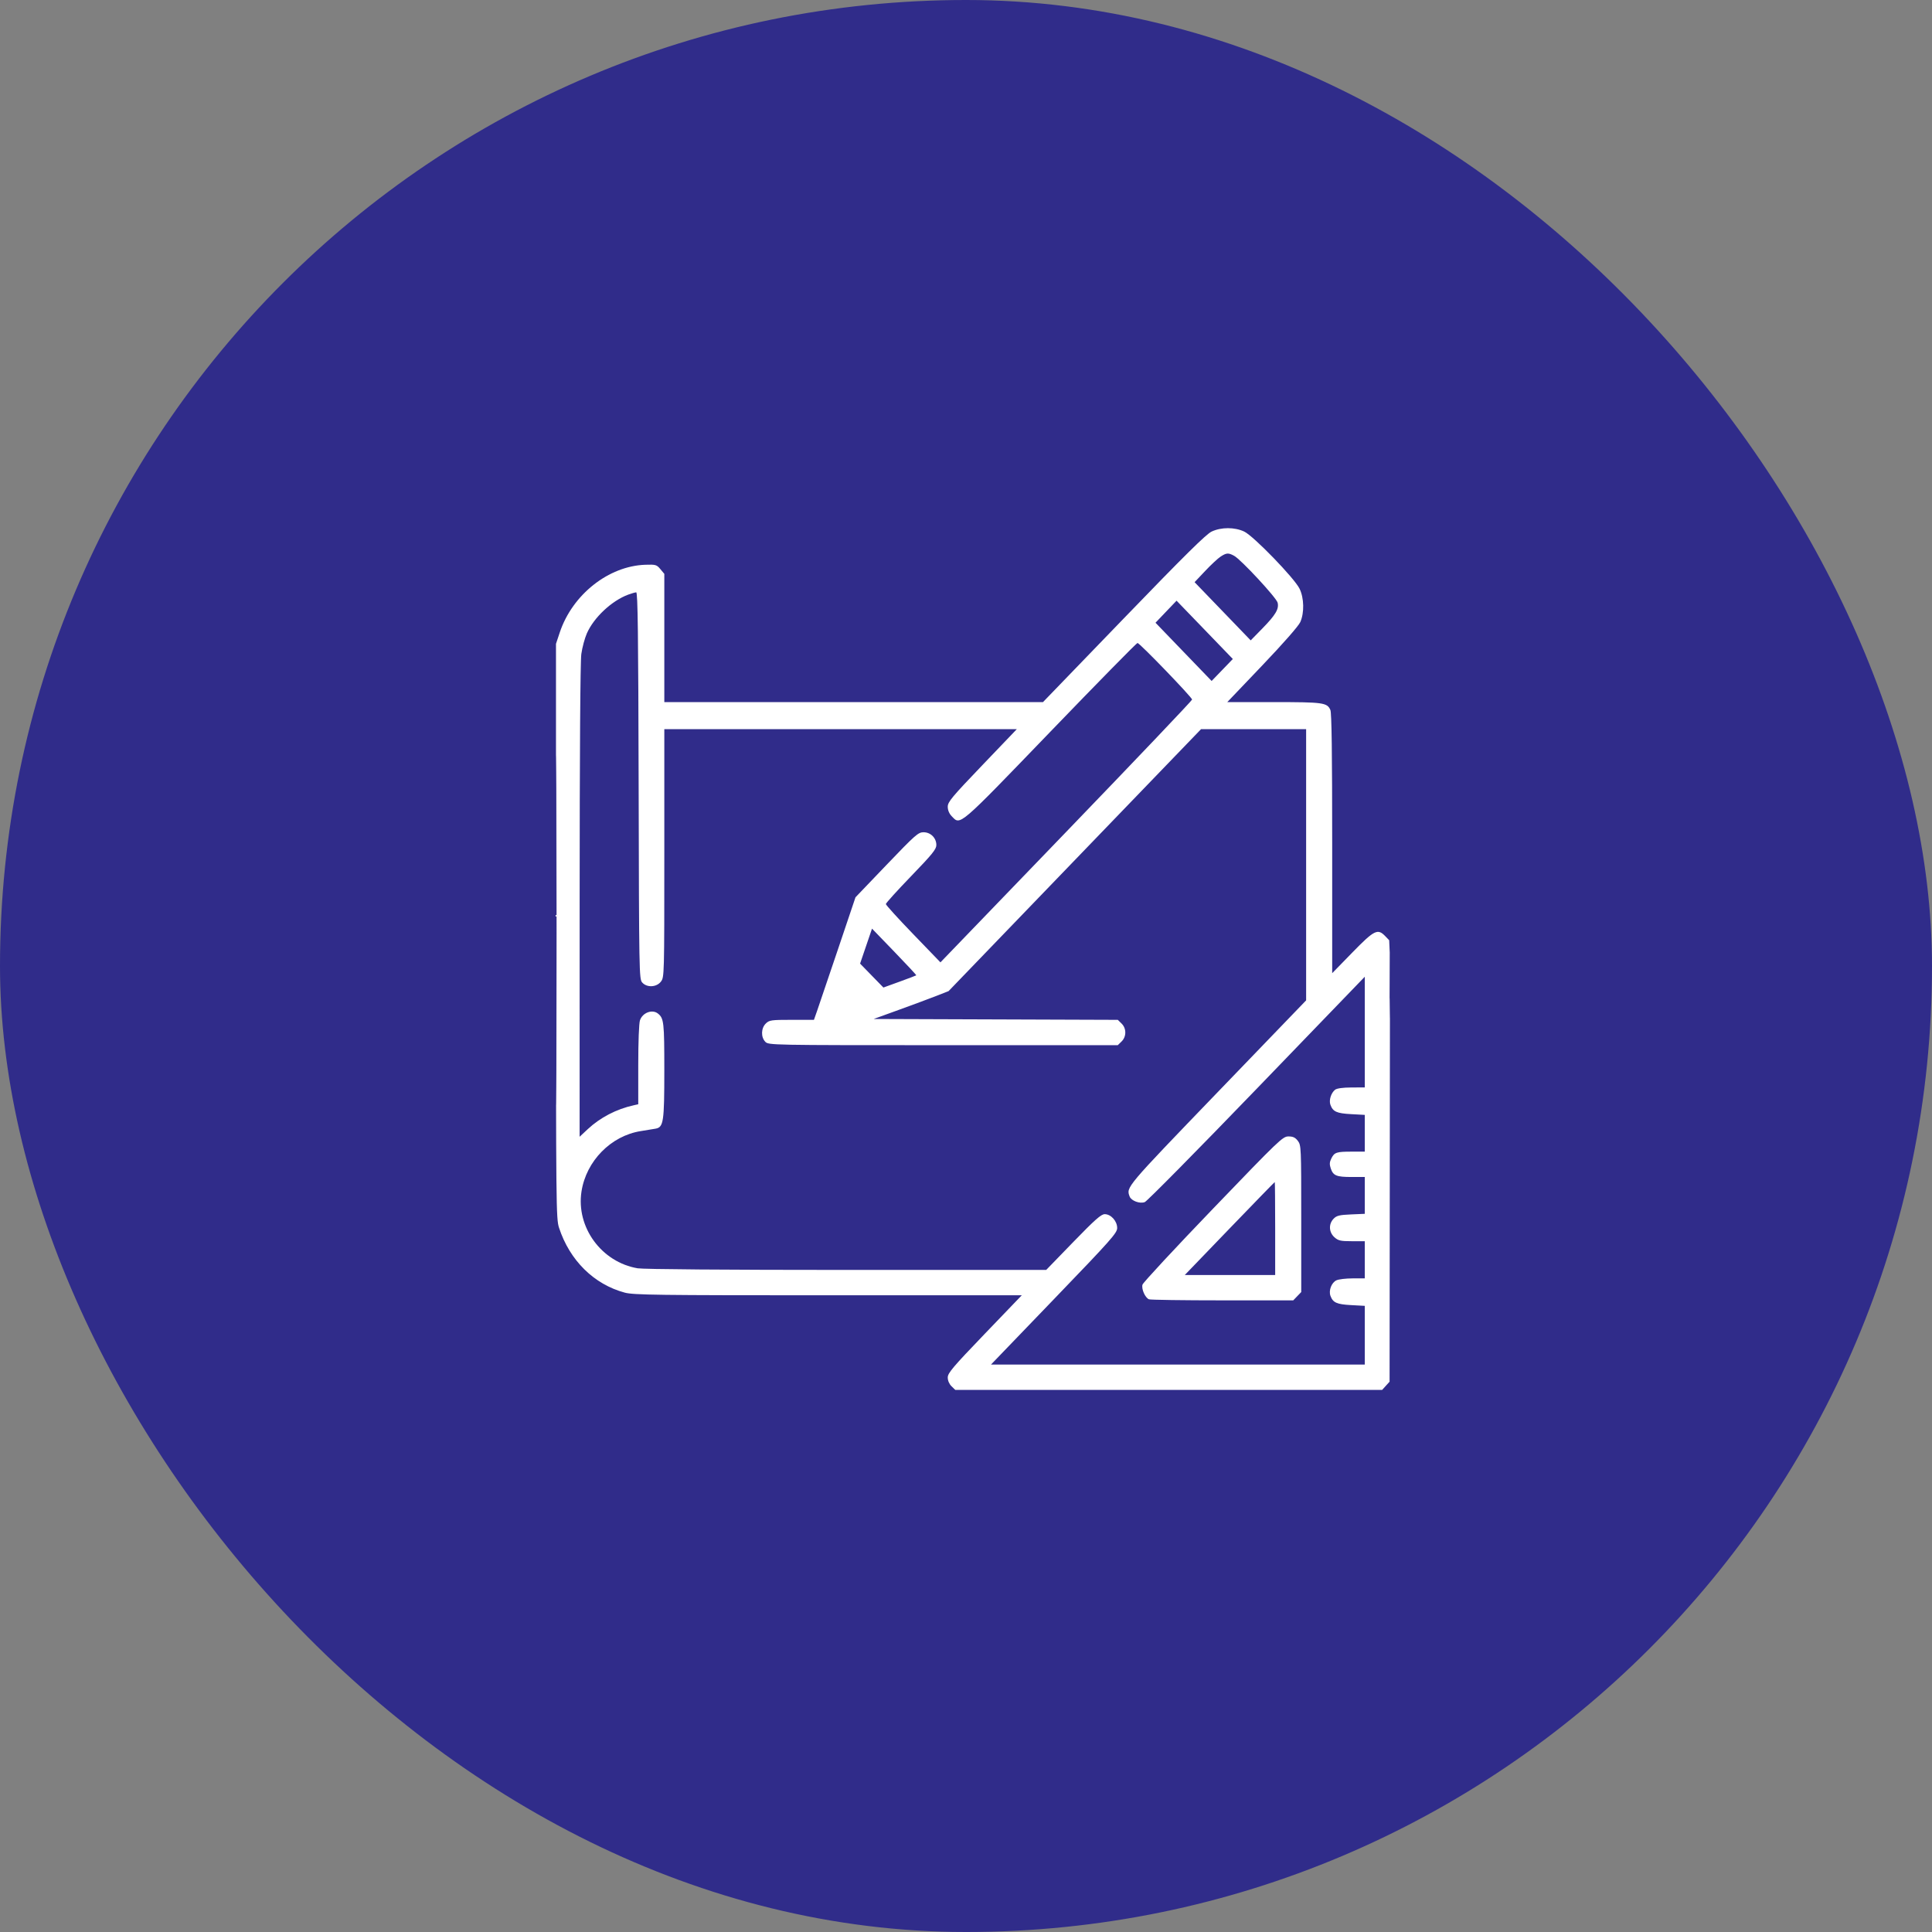
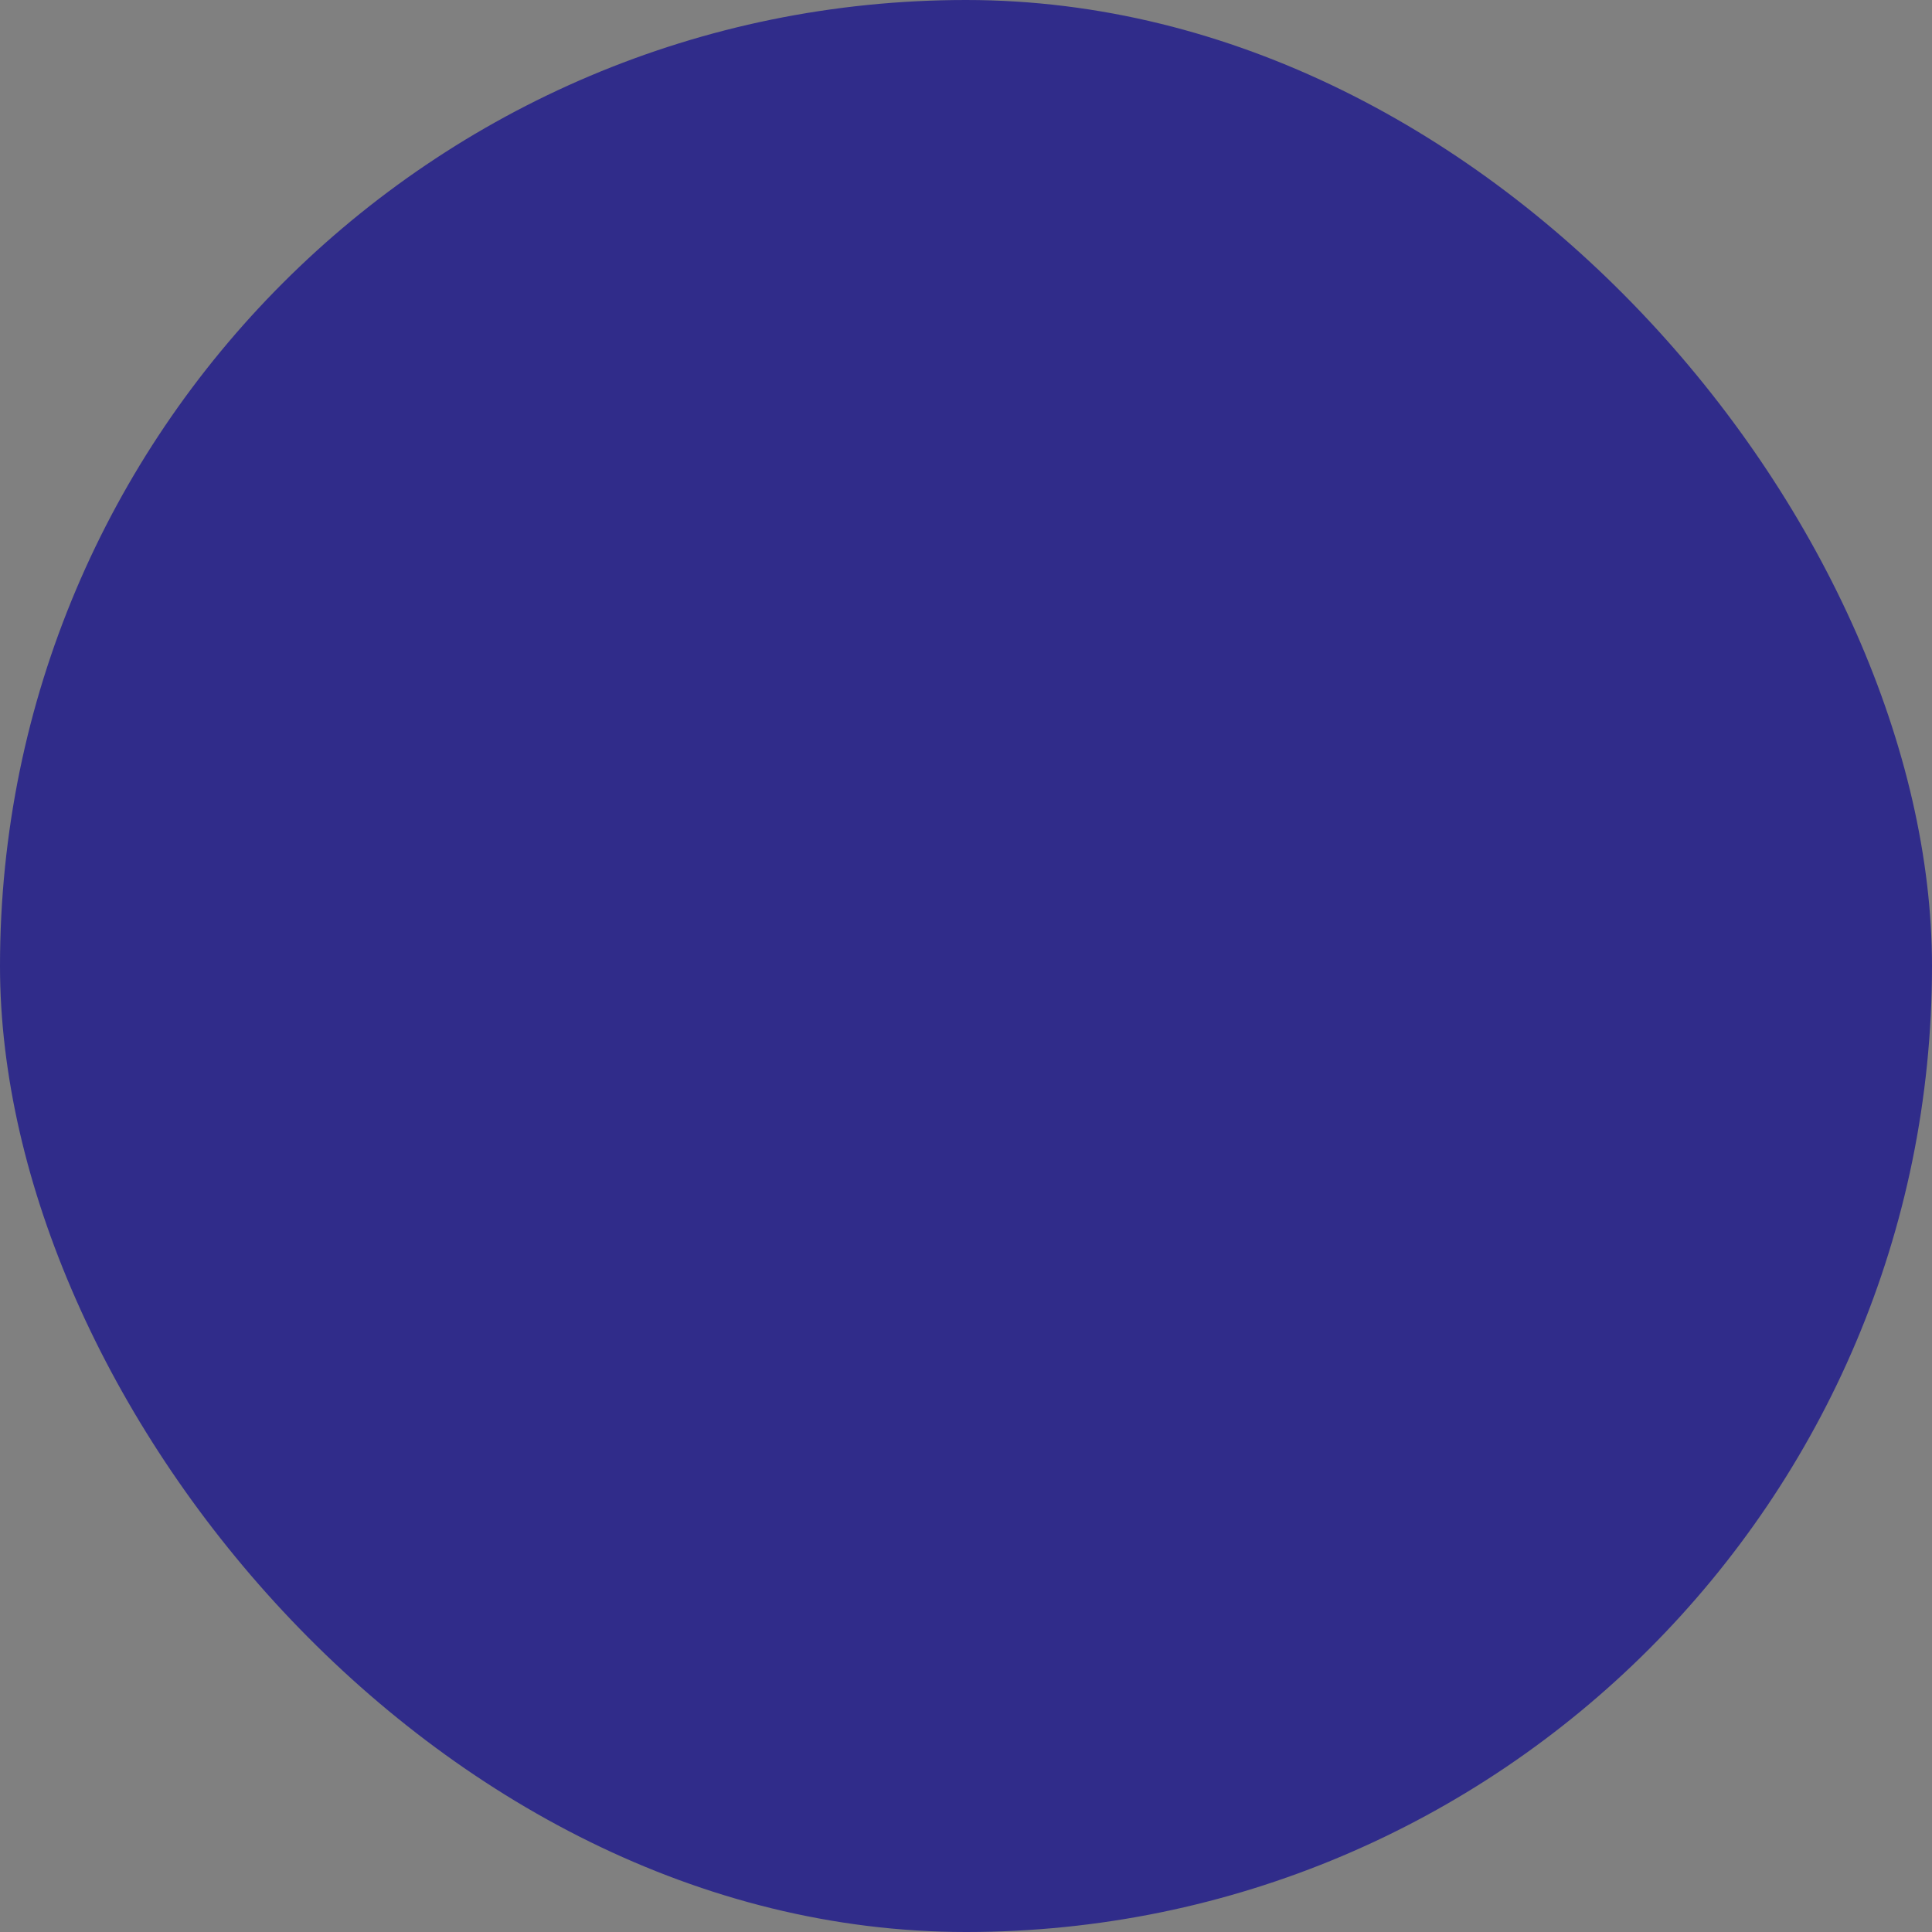
<svg xmlns="http://www.w3.org/2000/svg" width="139" height="139" viewBox="0 0 139 139" fill="none">
  <rect x="0" y="0" width="139" height="139" fill="#808080" stroke="none" />
  <rect width="139" height="139" rx="69.5" fill="#302C8A" />
-   <path fill-rule="evenodd" clip-rule="evenodd" d="M87.173 38.244C86.775 38.431 85.229 39.959 80.842 44.503L75.038 50.514H61.416H47.795V45.901V41.288L47.511 40.947C47.247 40.629 47.173 40.607 46.432 40.632C43.784 40.719 41.18 42.78 40.272 45.506L40.001 46.32V66.989C40.001 86.818 40.01 87.686 40.219 88.328C40.986 90.68 42.731 92.404 44.949 93C45.577 93.169 47.298 93.191 59.587 93.191H73.513L70.85 95.963C68.553 98.355 68.187 98.786 68.187 99.103C68.187 99.331 68.291 99.572 68.458 99.736L68.73 100H84.084H99.438L99.706 99.704L99.975 99.407L100 72.985C100 68.533 99.947 78.777 99.986 68.533L99.946 67.646L99.659 67.348C99.119 66.787 98.876 66.909 97.292 68.533L95.846 70.017V60.697C95.846 54.126 95.807 51.29 95.716 51.081C95.484 50.552 95.212 50.514 91.656 50.514H88.298L90.82 47.87C92.331 46.286 93.426 45.037 93.551 44.756C93.848 44.087 93.826 43.029 93.499 42.357C93.132 41.6 90.186 38.56 89.515 38.244C88.825 37.919 87.866 37.919 87.173 38.244ZM87.818 40.045C87.624 40.171 87.124 40.637 86.706 41.08L85.946 41.885L87.965 43.979L89.983 46.073L90.814 45.224C91.778 44.238 92.03 43.813 91.92 43.36C91.834 43.003 89.285 40.256 88.79 39.987C88.376 39.762 88.24 39.77 87.818 40.045ZM45.198 42.781C44.012 43.221 42.729 44.421 42.225 45.563C42.069 45.917 41.888 46.587 41.824 47.053C41.749 47.589 41.705 54.123 41.703 64.843L41.701 81.785L42.288 81.237C43.189 80.397 44.347 79.796 45.598 79.519L45.92 79.447V76.611C45.92 74.943 45.971 73.623 46.043 73.408C46.228 72.857 46.926 72.594 47.336 72.921C47.764 73.261 47.795 73.542 47.795 77.018C47.795 80.707 47.738 81.093 47.178 81.201C47.034 81.228 46.552 81.308 46.108 81.377C43.959 81.713 42.174 83.529 41.836 85.724C41.439 88.295 43.276 90.807 45.874 91.249C46.29 91.32 52.264 91.366 60.917 91.367L75.269 91.367L77.215 89.361C78.777 87.751 79.224 87.355 79.481 87.355C79.929 87.355 80.376 87.851 80.376 88.349C80.376 88.709 79.956 89.182 75.836 93.461L71.297 98.176H84.743H98.19V96.064V93.951L97.202 93.897C96.171 93.841 95.9 93.719 95.721 93.231C95.58 92.847 95.798 92.28 96.15 92.114C96.311 92.038 96.836 91.975 97.316 91.975H98.19V90.638V89.3H97.259C96.451 89.3 96.285 89.263 96.008 89.016C95.605 88.655 95.577 88.066 95.947 87.683C96.162 87.459 96.364 87.409 97.197 87.373L98.19 87.33V86.005V84.68H97.244C96.151 84.68 95.918 84.584 95.743 84.064C95.644 83.77 95.654 83.61 95.785 83.347C96.005 82.905 96.152 82.856 97.262 82.856H98.19V81.534V80.212L97.202 80.158C96.169 80.102 95.9 79.98 95.719 79.487C95.599 79.16 95.762 78.633 96.055 78.402C96.181 78.303 96.616 78.242 97.223 78.24L98.19 78.236V74.254V70.273L90.425 78.322C86.155 82.749 82.527 86.423 82.363 86.486C82.006 86.623 81.388 86.394 81.272 86.082C81.022 85.404 80.959 85.479 87.583 78.602L93.971 71.972V62.216V52.46H90.191H86.411L77.328 61.883L68.246 71.307L67.367 71.652C66.883 71.841 65.671 72.293 64.671 72.654L62.855 73.312L71.638 73.343L80.421 73.374L80.691 73.638C81.051 73.989 81.051 74.581 80.691 74.932L80.419 75.197H67.858C55.452 75.197 55.293 75.193 55.061 74.953C54.735 74.615 54.753 73.974 55.098 73.637C55.349 73.392 55.488 73.373 56.965 73.373H58.56L58.785 72.734C58.908 72.383 59.58 70.4 60.279 68.327L61.549 64.558L63.79 62.217C65.855 60.061 66.064 59.877 66.444 59.877C66.956 59.877 67.367 60.288 67.367 60.798C67.367 61.098 67.073 61.46 65.55 63.038C64.551 64.073 63.734 64.975 63.734 65.044C63.734 65.112 64.617 66.084 65.698 67.203L67.661 69.238L76.714 59.845C81.693 54.68 85.767 50.398 85.767 50.331C85.767 50.172 81.992 46.259 81.839 46.259C81.775 46.259 78.954 49.132 75.571 52.642C68.898 59.565 69.109 59.385 68.475 58.727C68.289 58.535 68.187 58.291 68.187 58.04C68.187 57.696 68.476 57.349 70.672 55.055L73.156 52.46H60.476H47.795V61.38C47.795 70.22 47.793 70.303 47.552 70.621C47.237 71.036 46.537 71.069 46.202 70.685C45.985 70.437 45.977 70.003 45.948 56.52C45.923 45.563 45.886 42.612 45.772 42.617C45.692 42.62 45.434 42.694 45.198 42.781ZM83.891 44.01L83.134 44.803L85.153 46.898L87.172 48.993L87.935 48.203L88.697 47.412L86.673 45.314L84.649 43.217L83.891 44.01ZM40 66.929C40 78.13 40.014 82.712 40.031 77.112C40.048 71.511 40.048 62.346 40.031 56.746C40.014 51.145 40 55.727 40 66.929ZM62.309 68.069L61.88 69.328L62.719 70.189L63.558 71.049L64.725 70.626C65.366 70.393 65.905 70.188 65.922 70.171C65.939 70.153 65.229 69.39 64.345 68.475L62.738 66.811L62.309 68.069ZM87.272 86.96C84.523 89.819 82.239 92.278 82.198 92.425C82.109 92.738 82.389 93.37 82.666 93.48C82.771 93.522 85.148 93.556 87.95 93.556H93.044L93.331 93.257L93.619 92.959V87.681C93.619 82.525 93.613 82.395 93.376 82.082C93.192 81.84 93.028 81.762 92.702 81.762C92.289 81.762 92.05 81.991 87.272 86.96ZM88.462 88.388L85.241 91.732H88.492H91.744V88.388C91.744 86.55 91.73 85.045 91.714 85.045C91.697 85.045 90.234 86.55 88.462 88.388Z" fill="white" />
</svg>